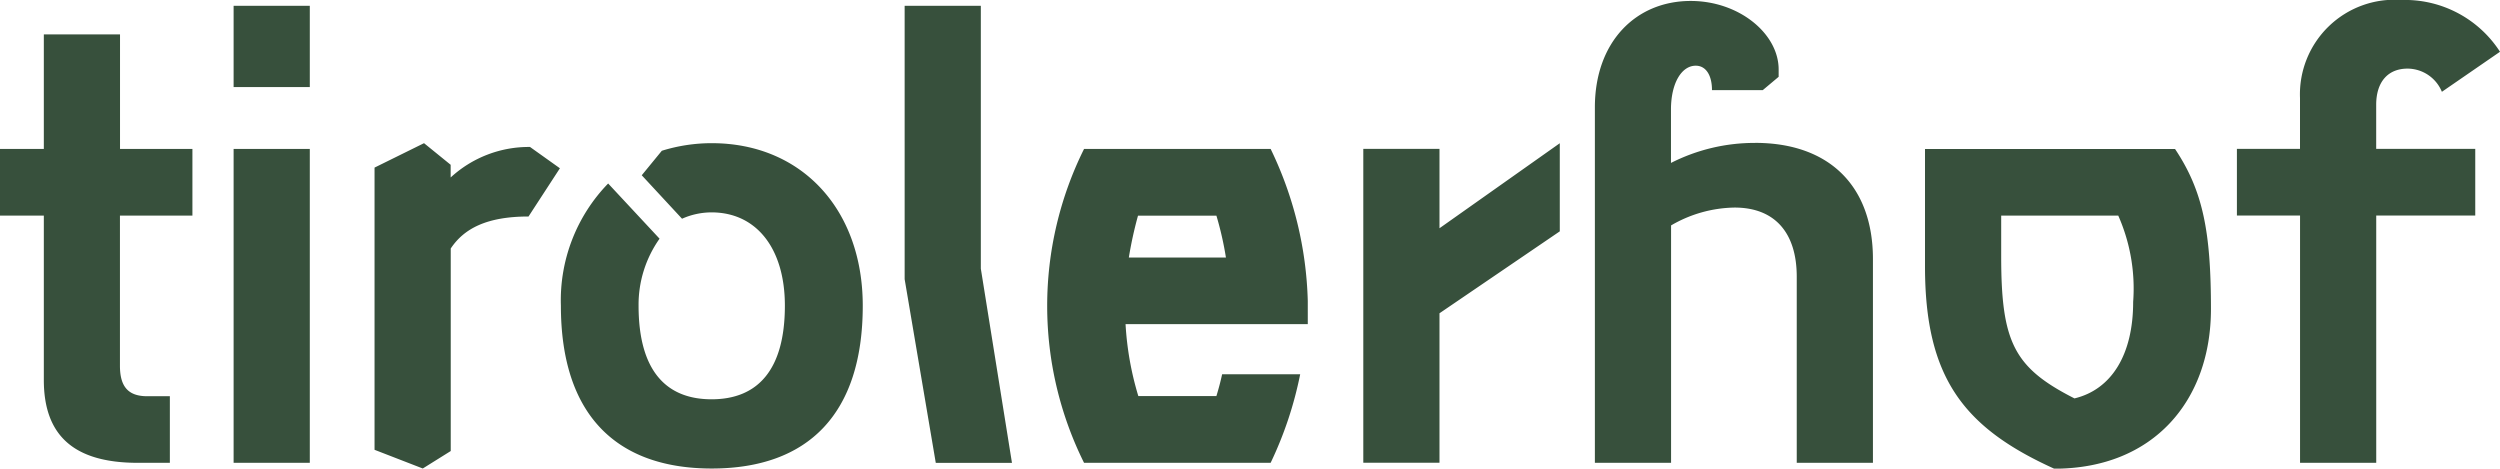
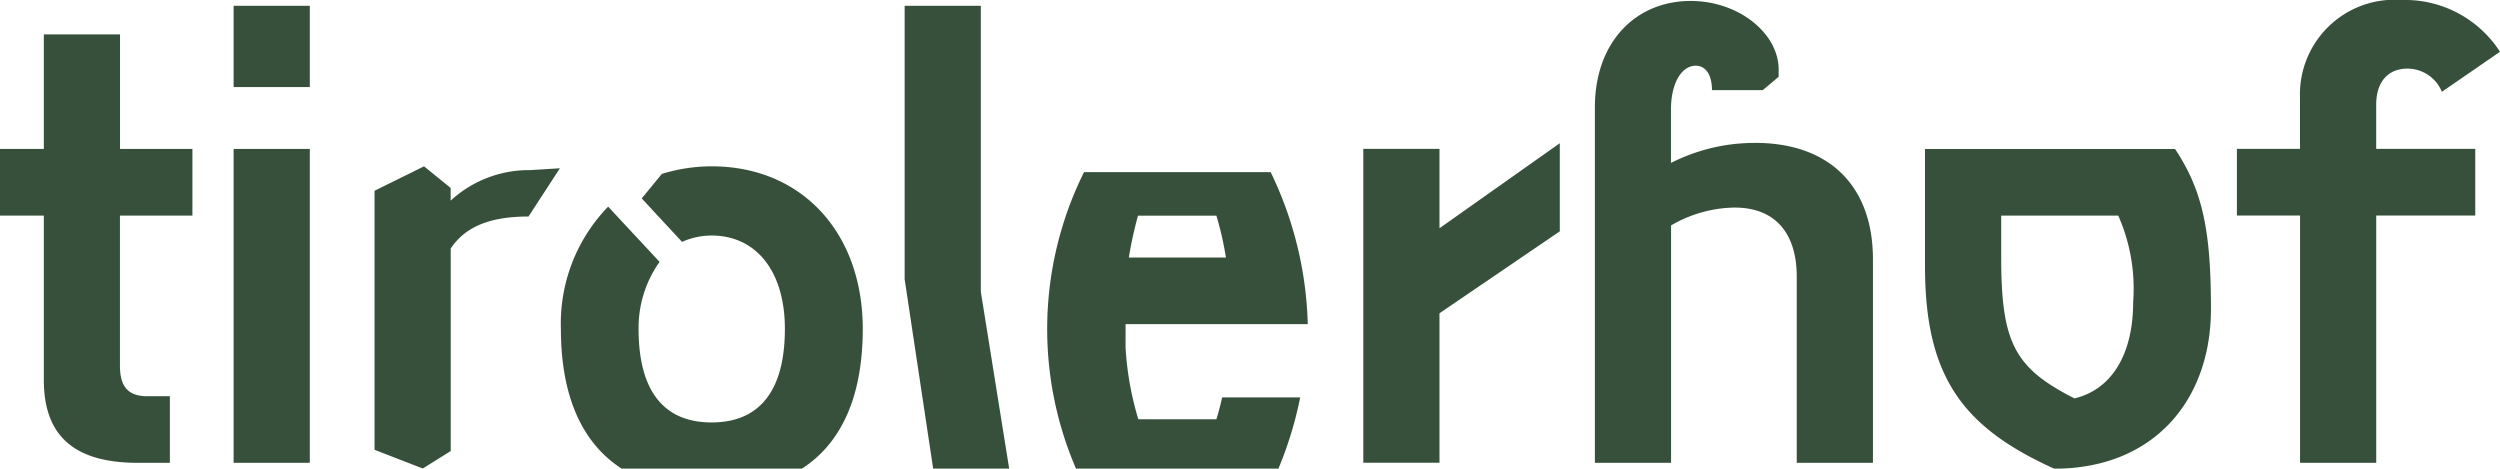
<svg xmlns="http://www.w3.org/2000/svg" width="126" height="23.619" viewBox="0 0 126 23.619">
-   <path id="Tirolerhof_Logo_RGB" d="M190.62,191.31c0-1.151.591-1.822,1.582-1.822a1.881,1.881,0,0,1,1.729,1.169l2.929-2.018a5.7,5.7,0,0,0-4.96-2.609,4.768,4.768,0,0,0-5.12,4.943v2.56H183.6v3.36h3.182v12.463h3.84V196.893h4.991v-3.36H190.62Zm-15.206,14.8c-3.054-1.551-3.694-2.831-3.694-7.165v-2.049h5.9a9.085,9.085,0,0,1,.751,4.351c0,2.671-1.1,4.418-2.96,4.863m5.071-12.57H167.88v5.92c0,5.614,1.951,8.125,6.512,10.192,5.023,0,7.9-3.454,7.9-8.045,0-3.894-.4-5.956-1.809-8.067m-21.166-.307a9.293,9.293,0,0,0-4.24,1.009V191.55c0-1.342.542-2.209,1.249-2.209.511,0,.818.48.818,1.231h2.56l.8-.671v-.369c0-1.809-2-3.454-4.431-3.454-2.782,0-4.831,2.08-4.831,5.36v17.917h3.84V197.391a6.53,6.53,0,0,1,3.2-.9c2.013,0,3.134,1.249,3.134,3.489v9.374h3.84V199.089c0-3.68-2.2-5.858-5.938-5.858m-9.845.018-6.063,4.285v-4h-3.84v15.819h3.84v-7.534l6.063-4.129ZM132.167,196.9a16.4,16.4,0,0,1,.48,2.111h-4.894a19.934,19.934,0,0,1,.462-2.111Zm-4.578,5.467h9.183V201.2a18.676,18.676,0,0,0-1.871-7.663h-9.405a17.765,17.765,0,0,0,0,15.819H134.9a18.879,18.879,0,0,0,1.489-4.463h-3.934c-.08.369-.178.738-.289,1.1h-3.934a15.452,15.452,0,0,1-.644-3.627m-9.565,6.992h3.84l-1.569-9.787V186.323h-3.84V200.1Zm-13.81-15.726-1.009,1.231,2.031,2.191a3.644,3.644,0,0,1,1.489-.32c2.253,0,3.694,1.809,3.694,4.7,0,3.249-1.378,4.72-3.694,4.72s-3.68-1.471-3.68-4.72a5.756,5.756,0,0,1,1.058-3.374l-2.591-2.782a8.446,8.446,0,0,0-2.382,6.16c0,5.471,2.769,8.205,7.6,8.205,4.845,0,7.614-2.734,7.614-8.205,0-4.863-3.089-8.192-7.614-8.192a8.477,8.477,0,0,0-2.511.382m-6.645-.191a5.817,5.817,0,0,0-4,1.538v-.64l-1.342-1.089-2.494,1.231V208.7l2.431.942,1.409-.88V198.555c.671-1.009,1.822-1.613,3.92-1.613l1.582-2.431ZM82.634,209.356h3.84V193.537h-3.84Zm0-18.939h3.84v-4.094h-3.84Zm-2.076,6.48v-3.36H76.909v-5.774h-3.84v5.774H70.86v3.36h2.209v8.285c0,2.831,1.551,4.174,4.734,4.174h1.618V206H78.283c-.96,0-1.378-.48-1.378-1.538v-7.565h3.654Z" transform="translate(-70.86 -186.03)" fill="#37503c" />
+   <path id="Tirolerhof_Logo_RGB" d="M190.62,191.31c0-1.151.591-1.822,1.582-1.822a1.881,1.881,0,0,1,1.729,1.169l2.929-2.018a5.7,5.7,0,0,0-4.96-2.609,4.768,4.768,0,0,0-5.12,4.943v2.56H183.6v3.36h3.182v12.463h3.84V196.893h4.991v-3.36H190.62Zm-15.206,14.8c-3.054-1.551-3.694-2.831-3.694-7.165v-2.049h5.9a9.085,9.085,0,0,1,.751,4.351c0,2.671-1.1,4.418-2.96,4.863m5.071-12.57H167.88v5.92c0,5.614,1.951,8.125,6.512,10.192,5.023,0,7.9-3.454,7.9-8.045,0-3.894-.4-5.956-1.809-8.067m-21.166-.307a9.293,9.293,0,0,0-4.24,1.009V191.55c0-1.342.542-2.209,1.249-2.209.511,0,.818.48.818,1.231h2.56l.8-.671v-.369c0-1.809-2-3.454-4.431-3.454-2.782,0-4.831,2.08-4.831,5.36v17.917h3.84V197.391a6.53,6.53,0,0,1,3.2-.9c2.013,0,3.134,1.249,3.134,3.489v9.374h3.84V199.089c0-3.68-2.2-5.858-5.938-5.858m-9.845.018-6.063,4.285v-4h-3.84v15.819h3.84v-7.534l6.063-4.129ZM132.167,196.9a16.4,16.4,0,0,1,.48,2.111h-4.894a19.934,19.934,0,0,1,.462-2.111Zm-4.578,5.467h9.183a18.676,18.676,0,0,0-1.871-7.663h-9.405a17.765,17.765,0,0,0,0,15.819H134.9a18.879,18.879,0,0,0,1.489-4.463h-3.934c-.08.369-.178.738-.289,1.1h-3.934a15.452,15.452,0,0,1-.644-3.627m-9.565,6.992h3.84l-1.569-9.787V186.323h-3.84V200.1Zm-13.81-15.726-1.009,1.231,2.031,2.191a3.644,3.644,0,0,1,1.489-.32c2.253,0,3.694,1.809,3.694,4.7,0,3.249-1.378,4.72-3.694,4.72s-3.68-1.471-3.68-4.72a5.756,5.756,0,0,1,1.058-3.374l-2.591-2.782a8.446,8.446,0,0,0-2.382,6.16c0,5.471,2.769,8.205,7.6,8.205,4.845,0,7.614-2.734,7.614-8.205,0-4.863-3.089-8.192-7.614-8.192a8.477,8.477,0,0,0-2.511.382m-6.645-.191a5.817,5.817,0,0,0-4,1.538v-.64l-1.342-1.089-2.494,1.231V208.7l2.431.942,1.409-.88V198.555c.671-1.009,1.822-1.613,3.92-1.613l1.582-2.431ZM82.634,209.356h3.84V193.537h-3.84Zm0-18.939h3.84v-4.094h-3.84Zm-2.076,6.48v-3.36H76.909v-5.774h-3.84v5.774H70.86v3.36h2.209v8.285c0,2.831,1.551,4.174,4.734,4.174h1.618V206H78.283c-.96,0-1.378-.48-1.378-1.538v-7.565h3.654Z" transform="translate(-70.86 -186.03)" fill="#37503c" />
</svg>